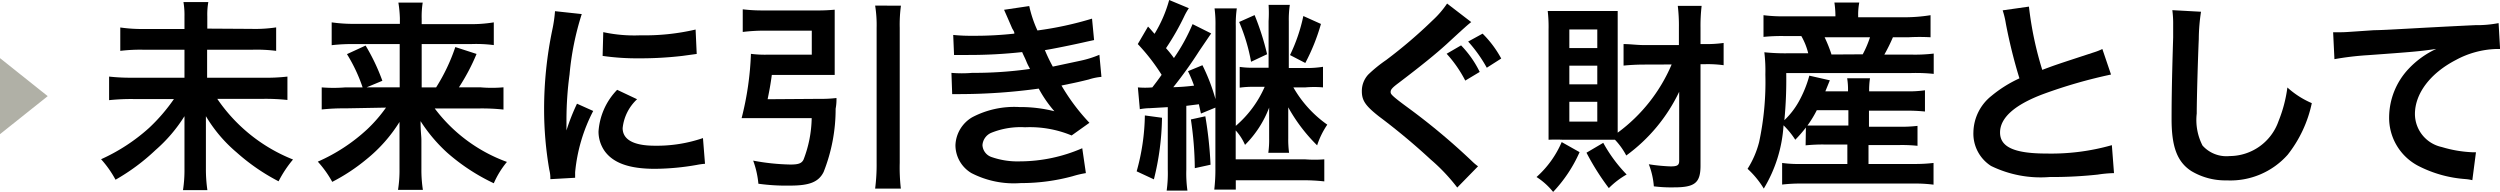
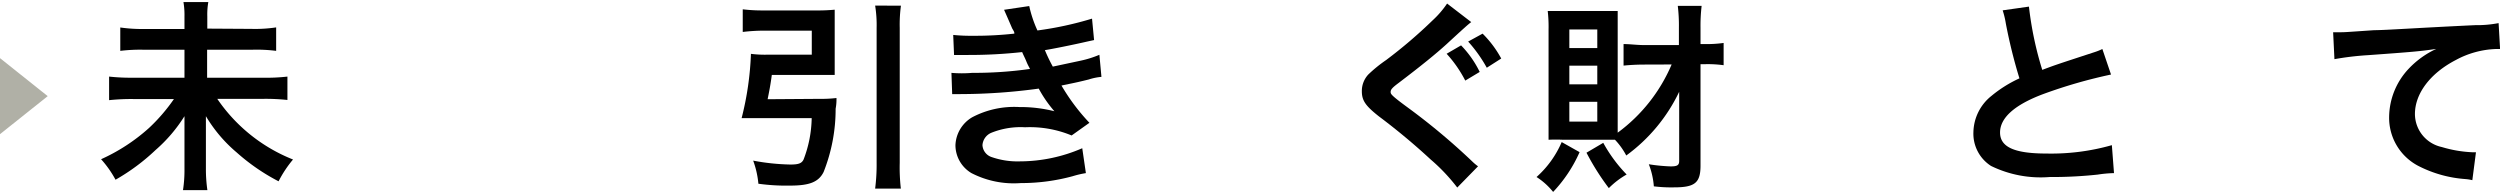
<svg xmlns="http://www.w3.org/2000/svg" viewBox="0 0 268.33 20.6">
  <defs>
    <style>
      .cls-1 {
        fill: #b0b0a6;
      }
    </style>
  </defs>
  <title>t6_sp</title>
  <g id="レイヤー_2" data-name="レイヤー 2">
    <g id="レイヤー_1-2" data-name="レイヤー 1">
      <g id="レイヤー_2-2" data-name="レイヤー 2">
        <g id="レイヤー_1-2-2" data-name="レイヤー 1-2">
          <g>
            <path d="M27,3.1a15.12,15.12,0,0,0,2.64-.16V5.46A16.35,16.35,0,0,0,27,5.34H22.23v3h6a19.68,19.68,0,0,0,2.62-.12v2.51a21.87,21.87,0,0,0-2.62-.12H23.32a17.74,17.74,0,0,0,8.13,6.51,12.41,12.41,0,0,0-1.55,2.34,21.71,21.71,0,0,1-4.5-3.1,15.39,15.39,0,0,1-3.3-3.89v5.6a15.71,15.71,0,0,0,.16,2.34H19.64a14.1,14.1,0,0,0,.16-2.33V12.47a16.15,16.15,0,0,1-3.1,3.63,22,22,0,0,1-4.3,3.19,11.2,11.2,0,0,0-1.55-2.2A19.87,19.87,0,0,0,16,13.73a19.09,19.09,0,0,0,2.67-3.1H14.32a23,23,0,0,0-2.61.12V8.22a21.29,21.29,0,0,0,2.59.12H19.8v-3H15.53a17.67,17.67,0,0,0-2.62.12V2.95a16.38,16.38,0,0,0,2.61.16H19.8V1.77A8.2,8.2,0,0,0,19.69.22h2.67a7.63,7.63,0,0,0-.11,1.55v1.3Z" />
-             <path d="M37.07,11.63a22.12,22.12,0,0,0-2.54.12V9.38a15.77,15.77,0,0,0,2.53,0h1.86a17.06,17.06,0,0,0-1.68-3.57l2-.92a21.43,21.43,0,0,1,1.8,3.78l-1.68.7H42.9V4.73H38a19.25,19.25,0,0,0-2.4.12V2.4a16.55,16.55,0,0,0,2.54.16h4.78V1.94A13.28,13.28,0,0,0,42.76.28h2.61A9.58,9.58,0,0,0,45.26,2v.59h5.16A14.69,14.69,0,0,0,53,2.4V4.84a14.55,14.55,0,0,0-2.43-.11H45.26V9.38h1.55a19.87,19.87,0,0,0,2.06-4.33l2.28.74a21.84,21.84,0,0,1-1.89,3.58h2.28a13.66,13.66,0,0,0,2.5,0v2.39a21.5,21.5,0,0,0-2.61-.12H46.66a16.92,16.92,0,0,0,7.75,5.74A9.52,9.52,0,0,0,53,19.67,21.37,21.37,0,0,1,48,16.39,16.84,16.84,0,0,1,45.14,13c0,1.18.09,1.55.09,2.06v3.1a14,14,0,0,0,.16,2.22H42.72a13.25,13.25,0,0,0,.16-2.22V13.09a16,16,0,0,1-3.54,4,20.16,20.16,0,0,1-3.68,2.43,11.2,11.2,0,0,0-1.55-2.17,19,19,0,0,0,5.32-3.49,15.51,15.51,0,0,0,2-2.31Z" />
-             <path d="M59.07,19.23a3.65,3.65,0,0,0-.11-1,38,38,0,0,1-.56-6.5,41.69,41.69,0,0,1,.88-8.53,14.53,14.53,0,0,0,.29-2l2.87.31A30,30,0,0,0,61.13,8a36.54,36.54,0,0,0-.33,4.81V14a22.05,22.05,0,0,1,1.13-2.87l1.74.78a17.82,17.82,0,0,0-1.94,6.58v.59Zm9.31-8.58a4.92,4.92,0,0,0-1.55,3.1c0,1.24,1.19,1.89,3.46,1.89a15.25,15.25,0,0,0,5.16-.82l.22,2.76a7.26,7.26,0,0,0-.88.12,26.71,26.71,0,0,1-4.5.42c-2.7,0-4.44-.6-5.38-1.89a3.64,3.64,0,0,1-.67-2.11,7.1,7.1,0,0,1,2-4.48Zm-3.63-7.2a15.68,15.68,0,0,0,4,.34,24,24,0,0,0,5.91-.62l.12,2.62L73.24,6a38.85,38.85,0,0,1-4.65.26A25.76,25.76,0,0,1,64.68,6Z" />
            <path d="M88,10.61a13.49,13.49,0,0,0,1.78-.09,5.32,5.32,0,0,1-.09,1.15,18.29,18.29,0,0,1-1.29,6.79c-.54,1.09-1.55,1.46-3.57,1.46a21.69,21.69,0,0,1-3.43-.2,9.76,9.76,0,0,0-.56-2.48,23.56,23.56,0,0,0,4,.42c.85,0,1.21-.12,1.41-.54a12.86,12.86,0,0,0,.87-4.44H79.6a32.48,32.48,0,0,0,1-6.9,11.93,11.93,0,0,0,1.69.09h4.84V3.29H82a19.08,19.08,0,0,0-2.28.14V1a17.65,17.65,0,0,0,2.3.12h5.46a19.7,19.7,0,0,0,2.11-.08v7H82.84c-.12.93-.26,1.68-.45,2.61Zm8.7-10A15.07,15.07,0,0,0,96.57,3V17.48a19.76,19.76,0,0,0,.12,2.76H93.93a20.16,20.16,0,0,0,.16-2.78V3a13.11,13.11,0,0,0-.16-2.4Z" />
            <path d="M102.31,3.75a18.61,18.61,0,0,0,2.08.09,38.53,38.53,0,0,0,4.48-.23c0-.17,0-.17-.23-.56-.54-1.26-.85-1.94-.87-2l2.7-.4a12.78,12.78,0,0,0,.88,2.62A36.34,36.34,0,0,0,117.21,2l.22,2.3-.74.16c-1.46.34-3.86.82-4.54.92A17.41,17.41,0,0,0,113,7.15l3-.64A11,11,0,0,0,118,5.88l.22,2.37a6.1,6.1,0,0,0-1.36.28c-.88.22-1.55.37-2.12.48l-.81.17a21.71,21.71,0,0,0,3,4l-1.91,1.36a11.69,11.69,0,0,0-5-.88,8.39,8.39,0,0,0-3.64.6,1.55,1.55,0,0,0-.93,1.32,1.43,1.43,0,0,0,.93,1.26,8.47,8.47,0,0,0,3.1.48,16.87,16.87,0,0,0,6.68-1.41l.39,2.67a10.64,10.64,0,0,0-1.41.33,21,21,0,0,1-5.57.74,9.93,9.93,0,0,1-5.3-1.07,3.49,3.49,0,0,1-1.72-3,3.63,3.63,0,0,1,1.81-3,9.68,9.68,0,0,1,5.06-1.09,14.89,14.89,0,0,1,3.75.45,13.18,13.18,0,0,1-1.68-2.43,62.39,62.39,0,0,1-8.41.59h-.88l-.08-2.28a13,13,0,0,0,2.23,0,42.64,42.64,0,0,0,6.2-.42c-.12-.26-.22-.39-.39-.81s-.28-.59-.45-1a52.2,52.2,0,0,1-5.82.31H102.4Z" />
-             <path d="M124.72,12.64a28.61,28.61,0,0,1-.87,6.61L122,18.39a23.26,23.26,0,0,0,.88-6Zm-2.59-3.26a8.86,8.86,0,0,0,1.55,0c.37-.48.6-.78,1-1.35a21,21,0,0,0-2.56-3.3l1.1-1.88c.33.34.42.48.7.78A14.07,14.07,0,0,0,125.49,0l2.11.88a6.87,6.87,0,0,0-.45.78,26.58,26.58,0,0,1-2,3.51A12,12,0,0,1,126,6.23,19.85,19.85,0,0,0,128,2.59l2,1c-.23.33-.23.33-1.29,1.89a44.56,44.56,0,0,1-2.78,3.88,22,22,0,0,0,2.23-.17,14.62,14.62,0,0,0-.65-1.55L129.06,7a20.52,20.52,0,0,1,1.4,3.64V2.81A12.7,12.7,0,0,0,130.36.9h2.39a11.54,11.54,0,0,0-.11,1.89V13.51a11.65,11.65,0,0,0,3.1-4.19h-1.13a9.65,9.65,0,0,0-1.55.09V7.18a9.48,9.48,0,0,0,1.55.09h1.55v-5a14.24,14.24,0,0,0,0-1.75h2.28a10.86,10.86,0,0,0-.11,1.78v5h1.83A10.86,10.86,0,0,0,142,7.17V9.38a10.64,10.64,0,0,0-1.88,0h-1.3a12.41,12.41,0,0,0,3.64,4,8.75,8.75,0,0,0-1.09,2.22,17.93,17.93,0,0,1-3.1-4.08v3.33a10.41,10.41,0,0,0,.09,1.55h-2.23a10.06,10.06,0,0,0,.09-1.55v-3.3a11.28,11.28,0,0,1-2.59,4,5.63,5.63,0,0,0-1-1.55v3.1h7.43a13.32,13.32,0,0,0,2.08,0v2.37a19.43,19.43,0,0,0-2.43-.12h-7.07v1h-2.31a18.8,18.8,0,0,0,.12-2.4V11.55l-1.55.64c-.11-.5-.16-.71-.22-1l-1.35.17v6.84a13.24,13.24,0,0,0,.12,2.26h-2.23a13.4,13.4,0,0,0,.12-2.26v-6.7l-1.91.11a6.42,6.42,0,0,0-1.09.11Zm7.24,3.1a42.51,42.51,0,0,1,.56,5.2l-1.69.37a36.77,36.77,0,0,0-.42-5.23Zm5.29-10.86A28.07,28.07,0,0,1,136,5.82l-1.72.81A19.59,19.59,0,0,0,133,2.36Zm7.12.95a21.4,21.4,0,0,1-1.68,4.19l-1.64-.85a18.07,18.07,0,0,0,1.43-4.19Z" />
            <path d="M157.91,2.37c-.37.28-.78.65-2.67,2.39-1.1,1-2.64,2.26-5.16,4.17-.67.5-.82.7-.82.93s0,.34,2,1.8A69.6,69.6,0,0,1,158,17.31a5.4,5.4,0,0,0,.64.54l-2.23,2.28a19.73,19.73,0,0,0-2.84-3A70,70,0,0,0,148,12.49c-1.43-1.13-1.83-1.69-1.83-2.7A2.59,2.59,0,0,1,146.86,8a14.69,14.69,0,0,1,1.91-1.55,51.6,51.6,0,0,0,5-4.27,10.08,10.08,0,0,0,1.55-1.8Zm-1.09,2.5a11,11,0,0,1,2,2.85l-1.55.93a13.29,13.29,0,0,0-2-2.88Zm2.76,2.4a15.08,15.08,0,0,0-2-2.81l1.55-.85a11.38,11.38,0,0,1,2,2.67Z" />
            <path d="M169.54,16.33a15,15,0,0,1-2.84,4.27A7.41,7.41,0,0,0,164.92,19a10.65,10.65,0,0,0,2.7-3.75Zm7-9.4q-1.14,0-2.28.11V4.73c.74,0,1.4.11,2.3.11h3.64V3a17.84,17.84,0,0,0-.12-2.37h2.56A18.25,18.25,0,0,0,182.52,3V4.73h.39A13.38,13.38,0,0,0,185,4.61V7a12.19,12.19,0,0,0-2-.11h-.48V17.77c0,1.85-.6,2.34-2.84,2.34a15.18,15.18,0,0,1-2.17-.11,8.14,8.14,0,0,0-.54-2.37,18.8,18.8,0,0,0,2.34.23c.71,0,.92-.12.92-.59V9.85a18.08,18.08,0,0,1-5.68,6.84A7.55,7.55,0,0,0,173.34,15h-5.58a15.15,15.15,0,0,0-1.55,0V3.18a14.74,14.74,0,0,0-.09-2h7.51V14.24a17.62,17.62,0,0,0,5.79-7.32Zm-8.1-1.77h3v-2h-3Zm0,3.89h3v-2h-3Zm0,4h3V10.93h-3Zm3.64,2.28a15.7,15.7,0,0,0,2.51,3.4,8.81,8.81,0,0,0-1.91,1.46,26.58,26.58,0,0,1-2.4-3.8Z" />
-             <path d="M193.83,13.69A14.67,14.67,0,0,1,192.69,15a8.7,8.7,0,0,0-1.26-1.55,14.84,14.84,0,0,1-2.12,6.79,9.65,9.65,0,0,0-1.74-2.12,9.94,9.94,0,0,0,1.24-2.87A30.8,30.8,0,0,0,189.48,8a16.48,16.48,0,0,0-.11-2.39,21.91,21.91,0,0,0,2.48.11h2.23a7,7,0,0,0-.74-1.85H191.5a18.74,18.74,0,0,0-2.22.09V1.63a15.87,15.87,0,0,0,2.37.12H197V1.63a10.22,10.22,0,0,0-.11-1.36h2.67a6.87,6.87,0,0,0-.12,1.36v.22h5.32a17.45,17.45,0,0,0,2.45-.22V4A21.14,21.14,0,0,0,204.85,4h-1.68a18.61,18.61,0,0,1-.92,1.86h2.87a17,17,0,0,0,2.43-.11V7.93a18.11,18.11,0,0,0-2.42-.09H191.72a45.12,45.12,0,0,1-.2,5.06,8.34,8.34,0,0,0,1.55-2,12.41,12.41,0,0,0,1.13-2.78l2.2.5-.48,1.18h2.43a7.54,7.54,0,0,0-.09-1.4h2.45a8.47,8.47,0,0,0-.09,1.4h3.91a12.22,12.22,0,0,0,2.08-.11v2.28a18.18,18.18,0,0,0-2.11-.09H200.6v1.72h3.21a14.36,14.36,0,0,0,2-.09v2.14a15.85,15.85,0,0,0-2-.08h-3.26V17.6h4.92a17.06,17.06,0,0,0,2.06-.11v2.33a15.63,15.63,0,0,0-2.12-.12H193.36a16.81,16.81,0,0,0-2.08.11V17.49a12.8,12.8,0,0,0,2,.11h5V15.51H195.8a18.33,18.33,0,0,0-2,.09ZM195,11.83a12,12,0,0,1-1,1.64h4.39V11.83Zm4.93-6A10.86,10.86,0,0,0,200.71,4h-4.87a15.14,15.14,0,0,1,.74,1.85Z" />
            <path d="M217.77.71a36.59,36.59,0,0,0,1.43,6.79c1.41-.53,1.41-.53,5.63-1.91a6.2,6.2,0,0,0,.82-.33L226.58,8a53.17,53.17,0,0,0-7.26,2.09c-3.1,1.16-4.65,2.56-4.65,4.13s1.55,2.26,5,2.26a23.78,23.78,0,0,0,7-.9l.23,3a13.49,13.49,0,0,0-1.75.16A45.89,45.89,0,0,1,220,19a12.14,12.14,0,0,1-6.3-1.19,4.11,4.11,0,0,1-1.89-3.63,5.1,5.1,0,0,1,1.94-3.89,13.45,13.45,0,0,1,3-1.88,55.29,55.29,0,0,1-1.46-5.89,9.09,9.09,0,0,0-.34-1.41Z" />
-             <path d="M236.24,1.26A20,20,0,0,0,236,4.19c-.09,2-.22,6.44-.22,8a6,6,0,0,0,.62,3.43,3.44,3.44,0,0,0,2.92,1.13A5.58,5.58,0,0,0,244.56,13a14.63,14.63,0,0,0,.95-3.61,9.41,9.41,0,0,0,2.62,1.68,13.38,13.38,0,0,1-2.59,5.54A8.22,8.22,0,0,1,239,19.36a7.09,7.09,0,0,1-3.8-1c-1.55-1-2.12-2.67-2.12-5.58,0-1.13,0-3.3.17-8.76V2.64a10.86,10.86,0,0,0-.09-1.55Z" />
            <path d="M250.42,3.46h.82c.39,0,.39,0,3.58-.22,1.21,0,4.82-.26,10.86-.54a12.27,12.27,0,0,0,2.5-.22l.16,2.78h-.45a9.71,9.71,0,0,0-4.3,1.18c-2.76,1.43-4.39,3.61-4.39,5.8a3.64,3.64,0,0,0,2.88,3.54,13.2,13.2,0,0,0,3.24.56h.43l-.39,3a4.65,4.65,0,0,0-.74-.12,13.07,13.07,0,0,1-5.09-1.43,5.82,5.82,0,0,1-3.1-5.24,7.66,7.66,0,0,1,2.06-5.13,9.58,9.58,0,0,1,3-2.17c-1.75.26-2.61.33-7.32.67a31.17,31.17,0,0,0-3.61.43Z" />
          </g>
          <polygon class="cls-1" points="5.12 10.32 0 6.24 0 14.4 5.12 10.32" />
        </g>
      </g>
    </g>
  </g>
</svg>